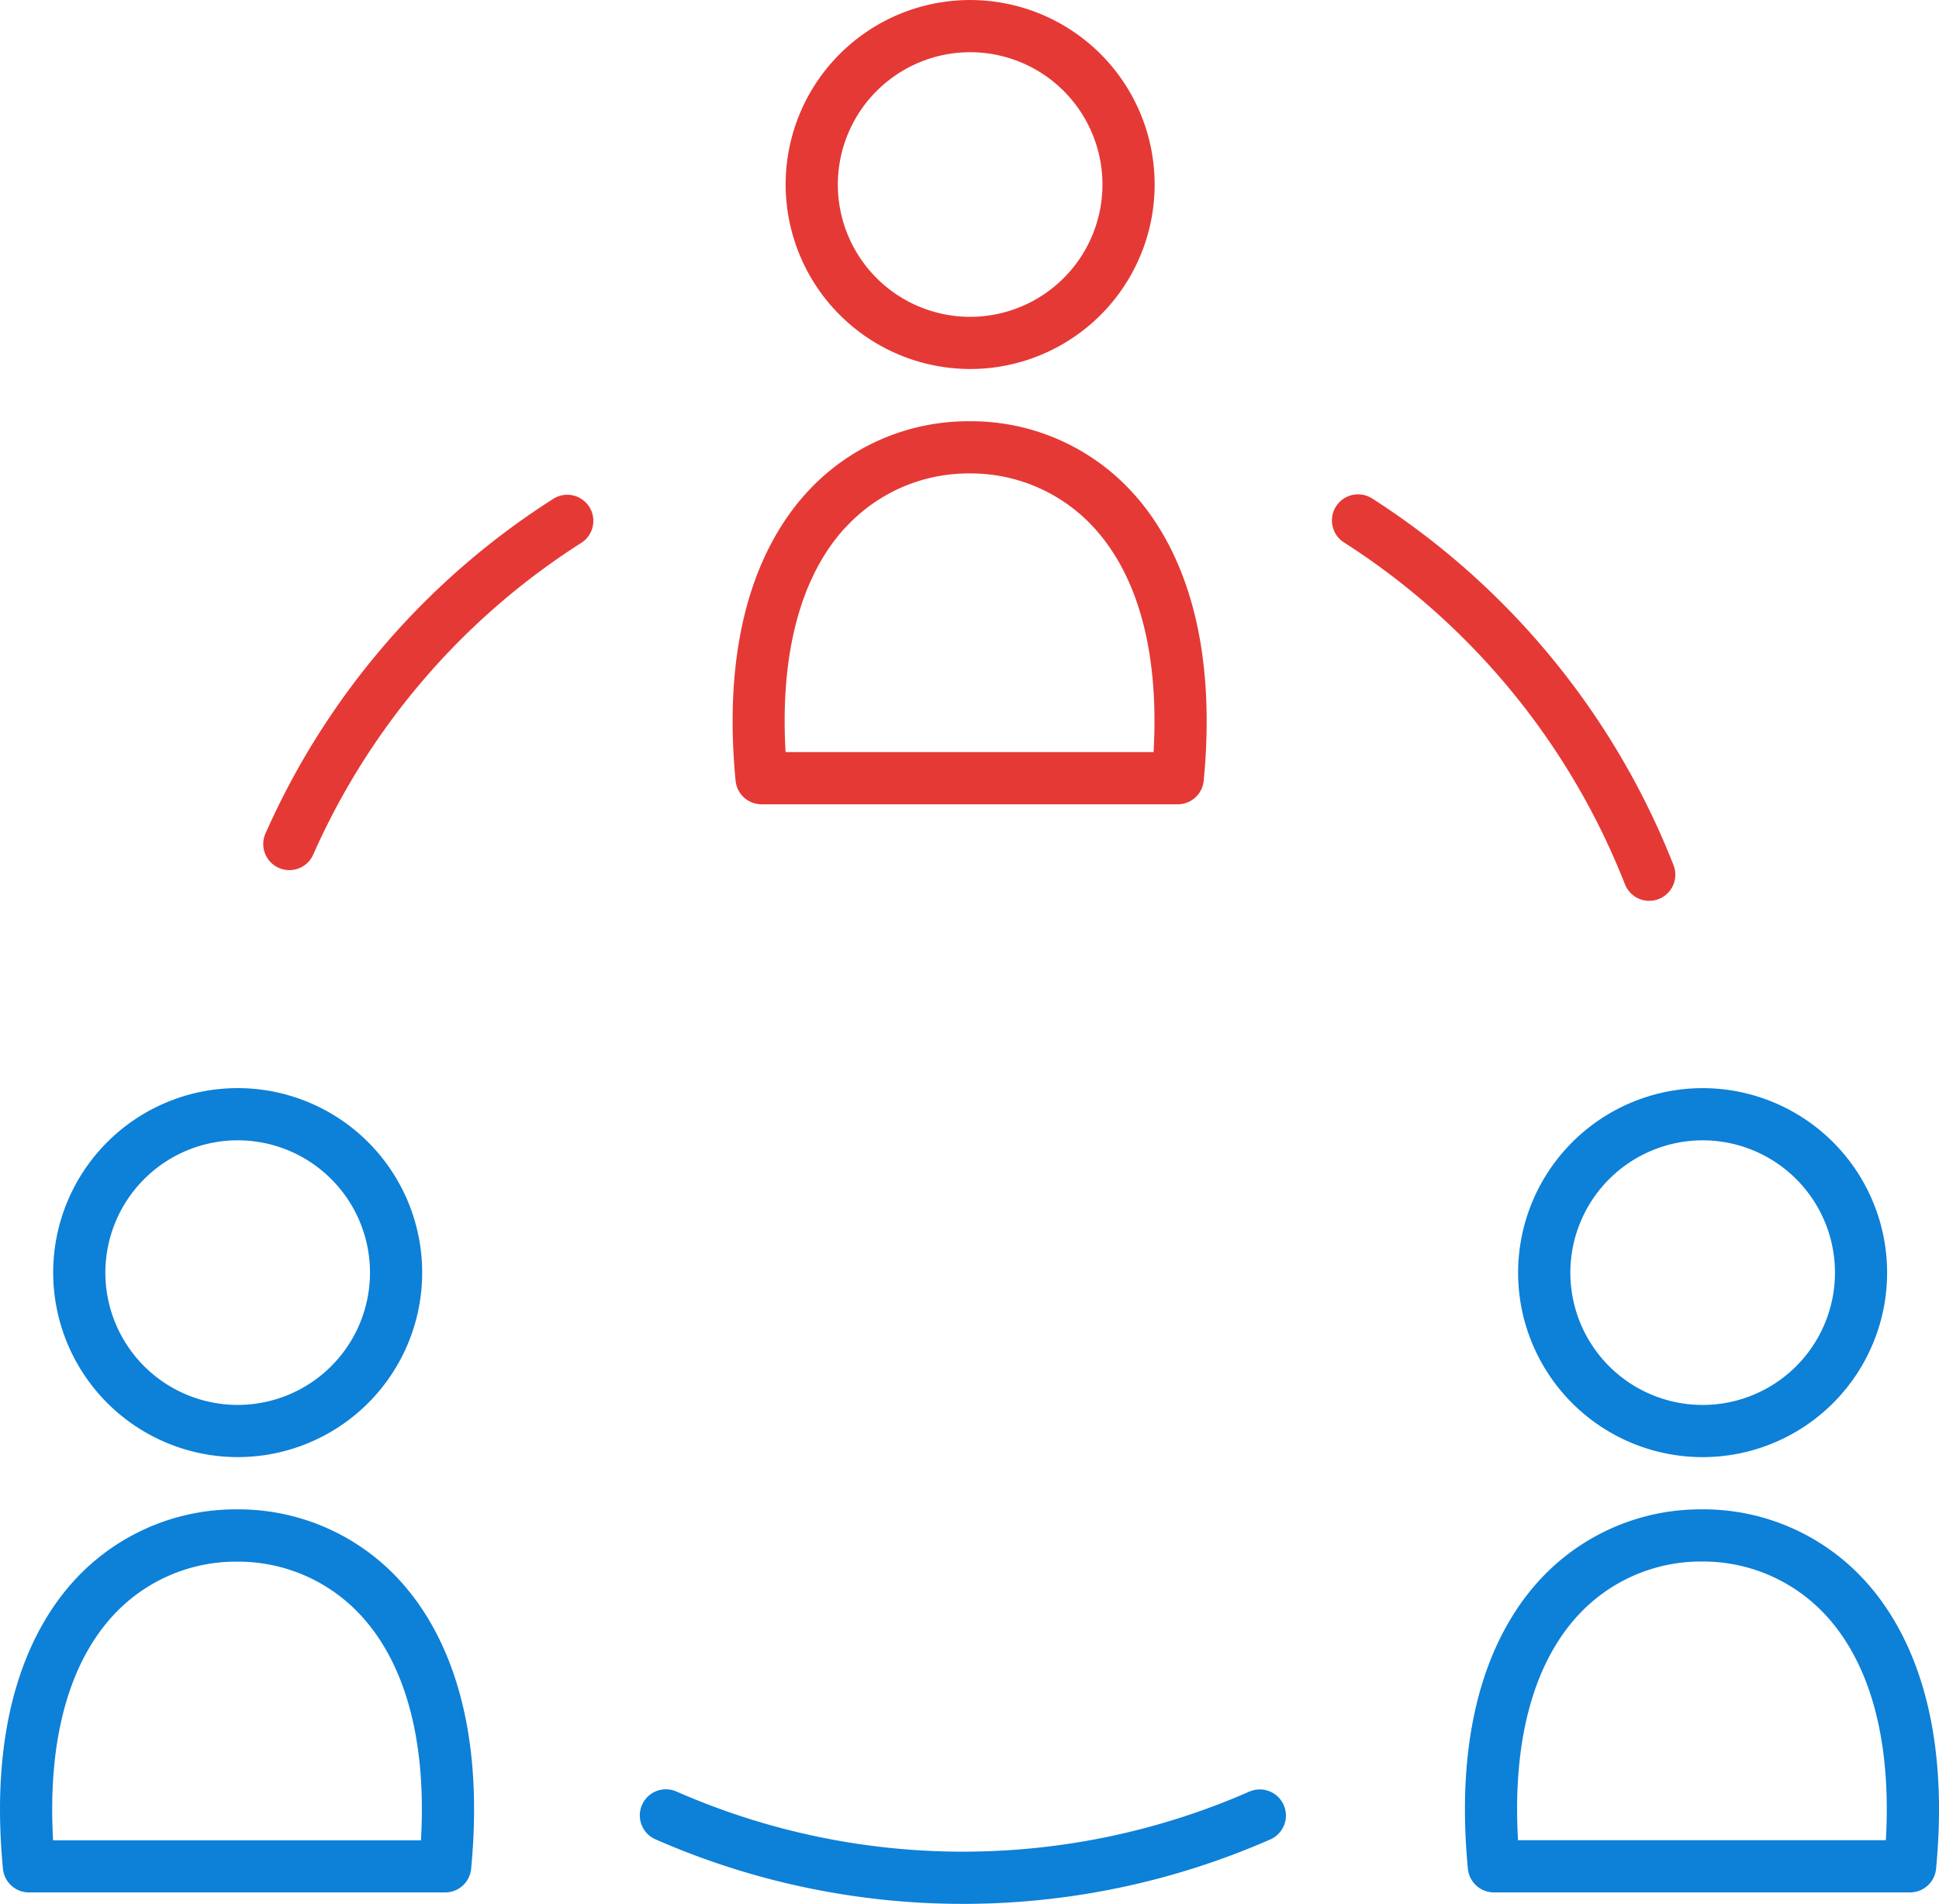
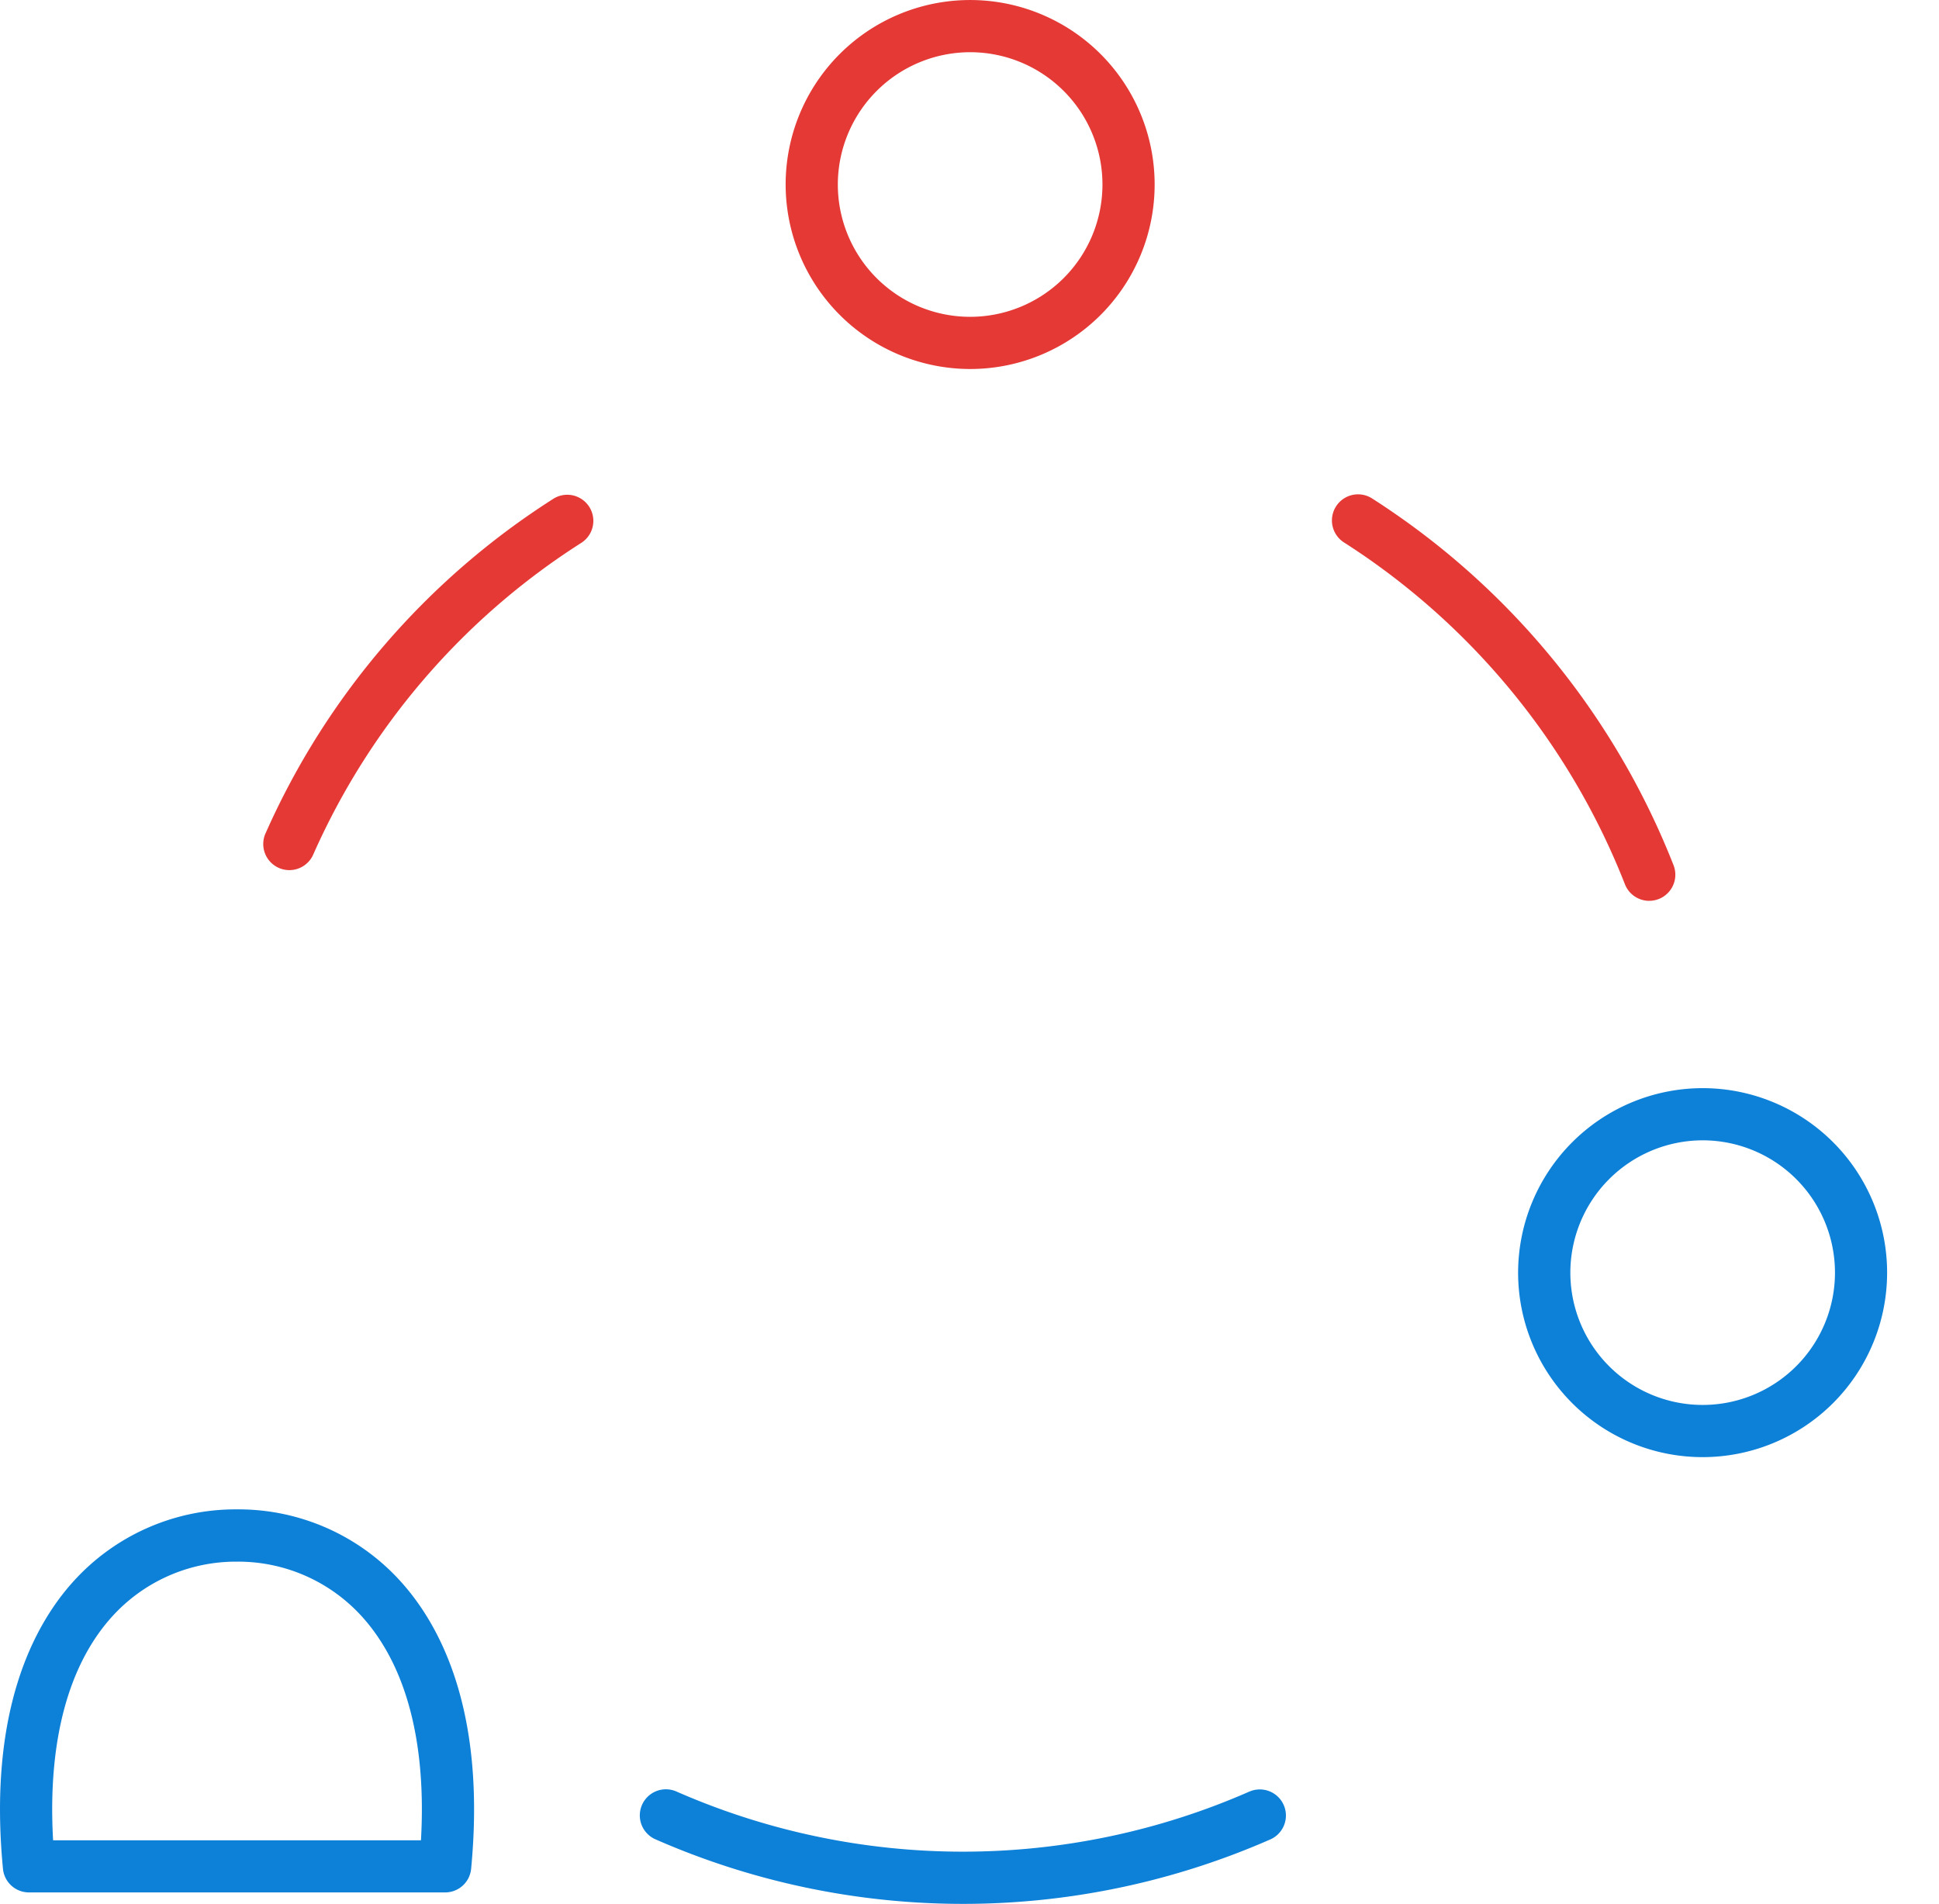
<svg xmlns="http://www.w3.org/2000/svg" id="Group_312" data-name="Group 312" width="78.506" height="77.088" viewBox="0 0 78.506 77.088">
  <defs>
    <clipPath id="clip-path">
      <rect id="Rectangle_1737" data-name="Rectangle 1737" width="78.506" height="77.089" fill="none" />
    </clipPath>
  </defs>
  <g id="Group_311" data-name="Group 311" clip-path="url(#clip-path)">
    <path id="Path_90467" data-name="Path 90467" d="M278.382,14.941a7.47,7.47,0,1,0-7.47-7.47,7.479,7.479,0,0,0,7.47,7.47m0-12.827a5.357,5.357,0,1,1-5.357,5.357,5.363,5.363,0,0,1,5.357-5.357" transform="translate(-239.103 0)" fill="#e53936" />
-     <path id="Path_90468" data-name="Path 90468" d="M253.744,160.759H270.6a1.057,1.057,0,0,0,1.052-.956c.607-6.336-1.214-9.822-2.849-11.631a8.846,8.846,0,0,0-6.546-2.923c-.027,0-.055,0-.082,0s-.055,0-.082,0a8.846,8.846,0,0,0-6.546,2.923c-1.635,1.809-3.456,5.295-2.849,11.631a1.057,1.057,0,0,0,1.052.956m3.365-11.17a6.759,6.759,0,0,1,5.043-2.227h.035a6.759,6.759,0,0,1,5.043,2.227c1.794,1.984,2.612,5.1,2.386,9.056H254.722c-.226-3.954.593-7.072,2.386-9.056" transform="translate(-222.916 -128.193)" fill="#e53936" />
    <path id="Path_90469" data-name="Path 90469" d="M102.649,170.716A30.867,30.867,0,0,0,91,184.241a1.057,1.057,0,1,0,1.931.858,28.76,28.76,0,0,1,10.852-12.6,1.057,1.057,0,0,0-1.137-1.782" transform="translate(-80.237 -150.525)" fill="#e53936" />
    <path id="Path_90470" data-name="Path 90470" d="M472.226,187a1.057,1.057,0,0,0,.985-1.44,31.146,31.146,0,0,0-12.195-14.845,1.057,1.057,0,1,0-1.137,1.782,29.017,29.017,0,0,1,11.362,13.83,1.057,1.057,0,0,0,.985.674" transform="translate(-405.452 -150.526)" fill="#e53936" />
    <path id="Path_90471" data-name="Path 90471" d="M245.412,617.071a28.848,28.848,0,0,1-23.2.012,1.057,1.057,0,1,0-.853,1.934,30.962,30.962,0,0,0,24.91-.013,1.057,1.057,0,0,0-.854-1.933" transform="translate(-194.809 -544.538)" fill="#0d80d8" />
    <path id="Path_90472" data-name="Path 90472" d="M523.485,382.7a7.47,7.47,0,1,0,7.47-7.47,7.479,7.479,0,0,0-7.47,7.47m7.47-5.357A5.357,5.357,0,1,1,525.6,382.7a5.363,5.363,0,0,1,5.357-5.357" transform="translate(-462.02 -331.171)" fill="#0d80d8" />
-     <path id="Path_90473" data-name="Path 90473" d="M521.37,523.4a8.847,8.847,0,0,0-6.547-2.923c-.027,0-.054,0-.081,0s-.054,0-.081,0a8.847,8.847,0,0,0-6.547,2.923c-1.635,1.809-3.456,5.295-2.849,11.631a1.057,1.057,0,0,0,1.052.956h16.851a1.057,1.057,0,0,0,1.052-.956c.607-6.336-1.214-9.822-2.849-11.631m.818,10.473H507.294c-.226-3.954.593-7.072,2.386-9.056a6.759,6.759,0,0,1,5.043-2.227h.035a6.759,6.759,0,0,1,5.044,2.227c1.793,1.984,2.612,5.1,2.386,9.056" transform="translate(-445.833 -459.364)" fill="#0d80d8" />
-     <path id="Path_90474" data-name="Path 90474" d="M25.81,390.169a7.47,7.47,0,1,0-7.47-7.47,7.479,7.479,0,0,0,7.47,7.47m0-12.827a5.357,5.357,0,1,1-5.357,5.357,5.363,5.363,0,0,1,5.357-5.357" transform="translate(-16.187 -331.171)" fill="#0d80d8" />
    <path id="Path_90475" data-name="Path 90475" d="M9.679,520.478c-.027,0-.054,0-.081,0s-.054,0-.081,0A8.847,8.847,0,0,0,2.968,523.4C1.334,525.209-.487,528.7.12,535.032a1.057,1.057,0,0,0,1.052.956H18.023a1.057,1.057,0,0,0,1.052-.956c.607-6.336-1.214-9.822-2.849-11.631a8.846,8.846,0,0,0-6.547-2.923m7.366,13.4H2.15c-.225-3.954.593-7.072,2.386-9.056a6.759,6.759,0,0,1,5.043-2.227h.035a6.759,6.759,0,0,1,5.044,2.227c1.793,1.984,2.612,5.1,2.386,9.056" transform="translate(0 -459.364)" fill="#0d80d8" />
  </g>
</svg>